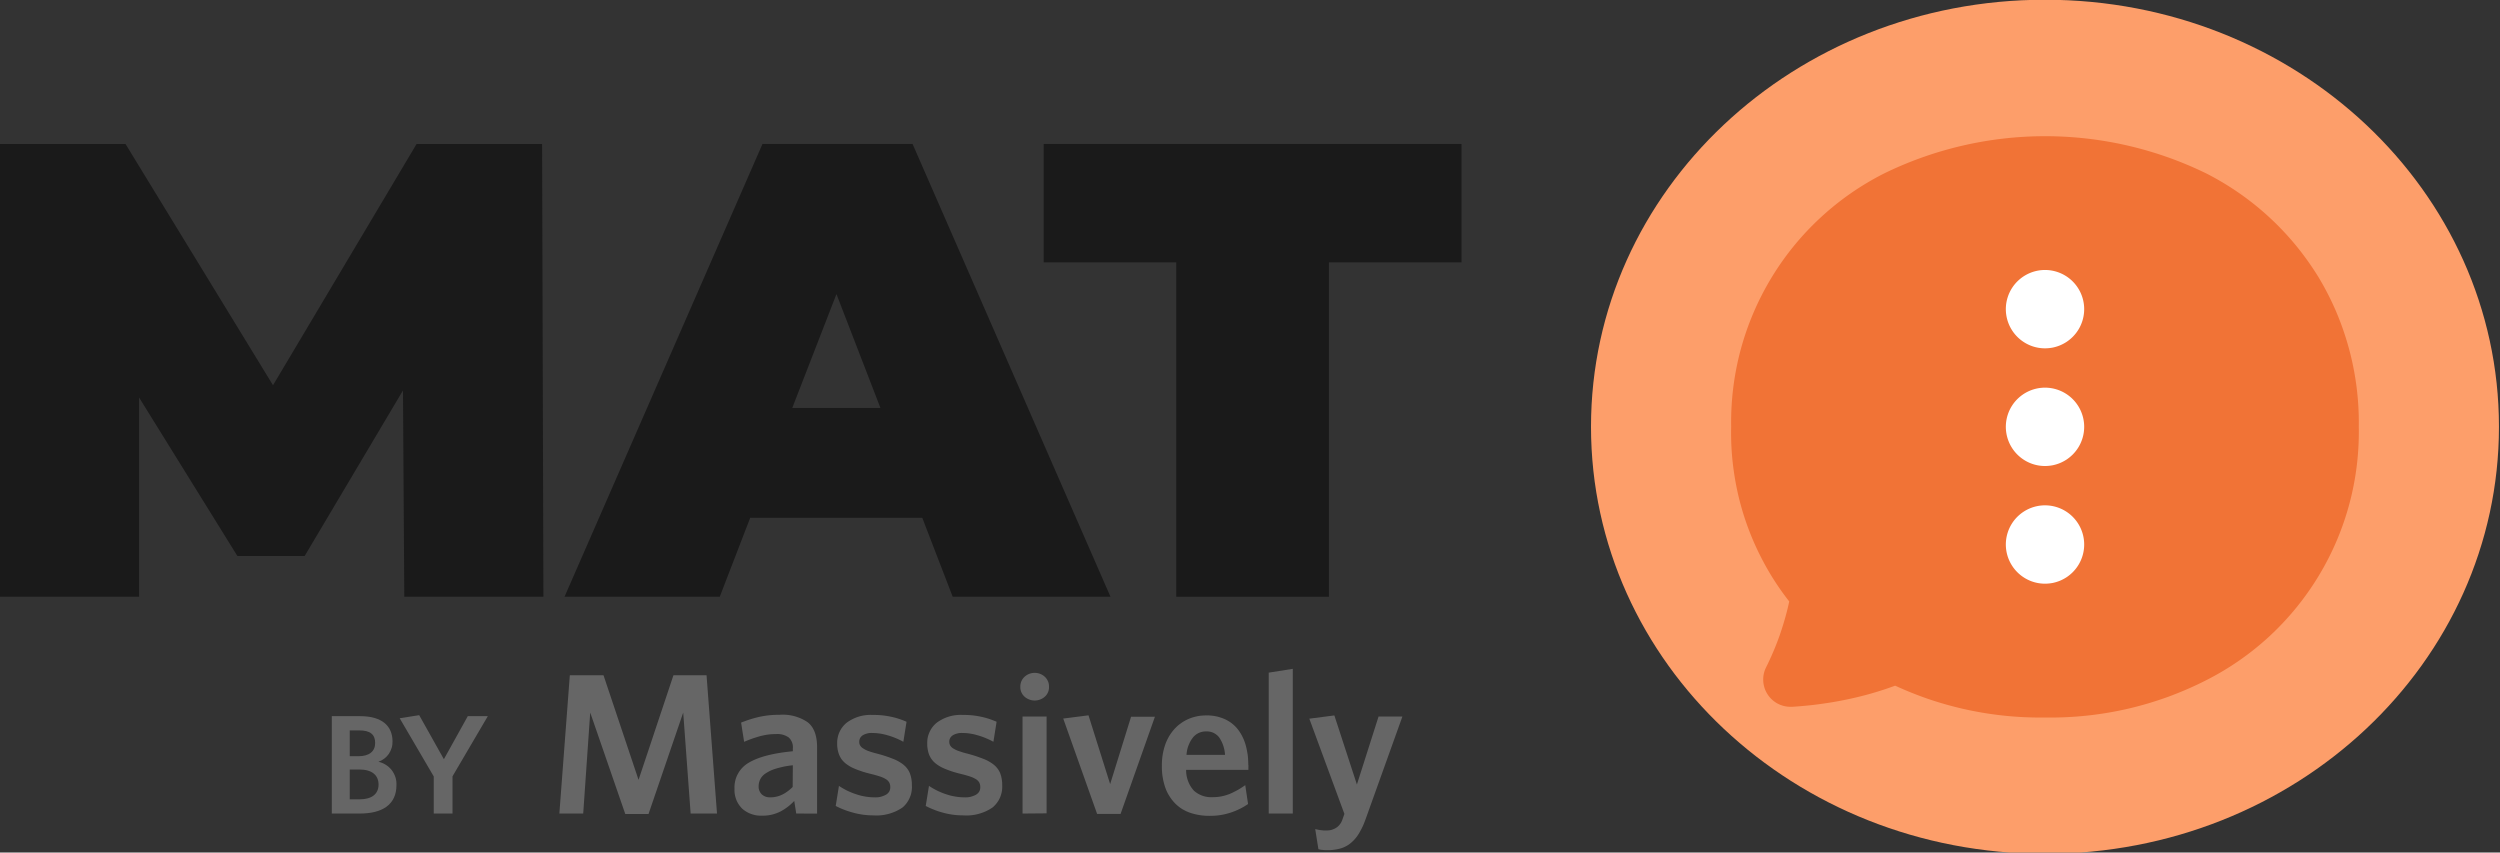
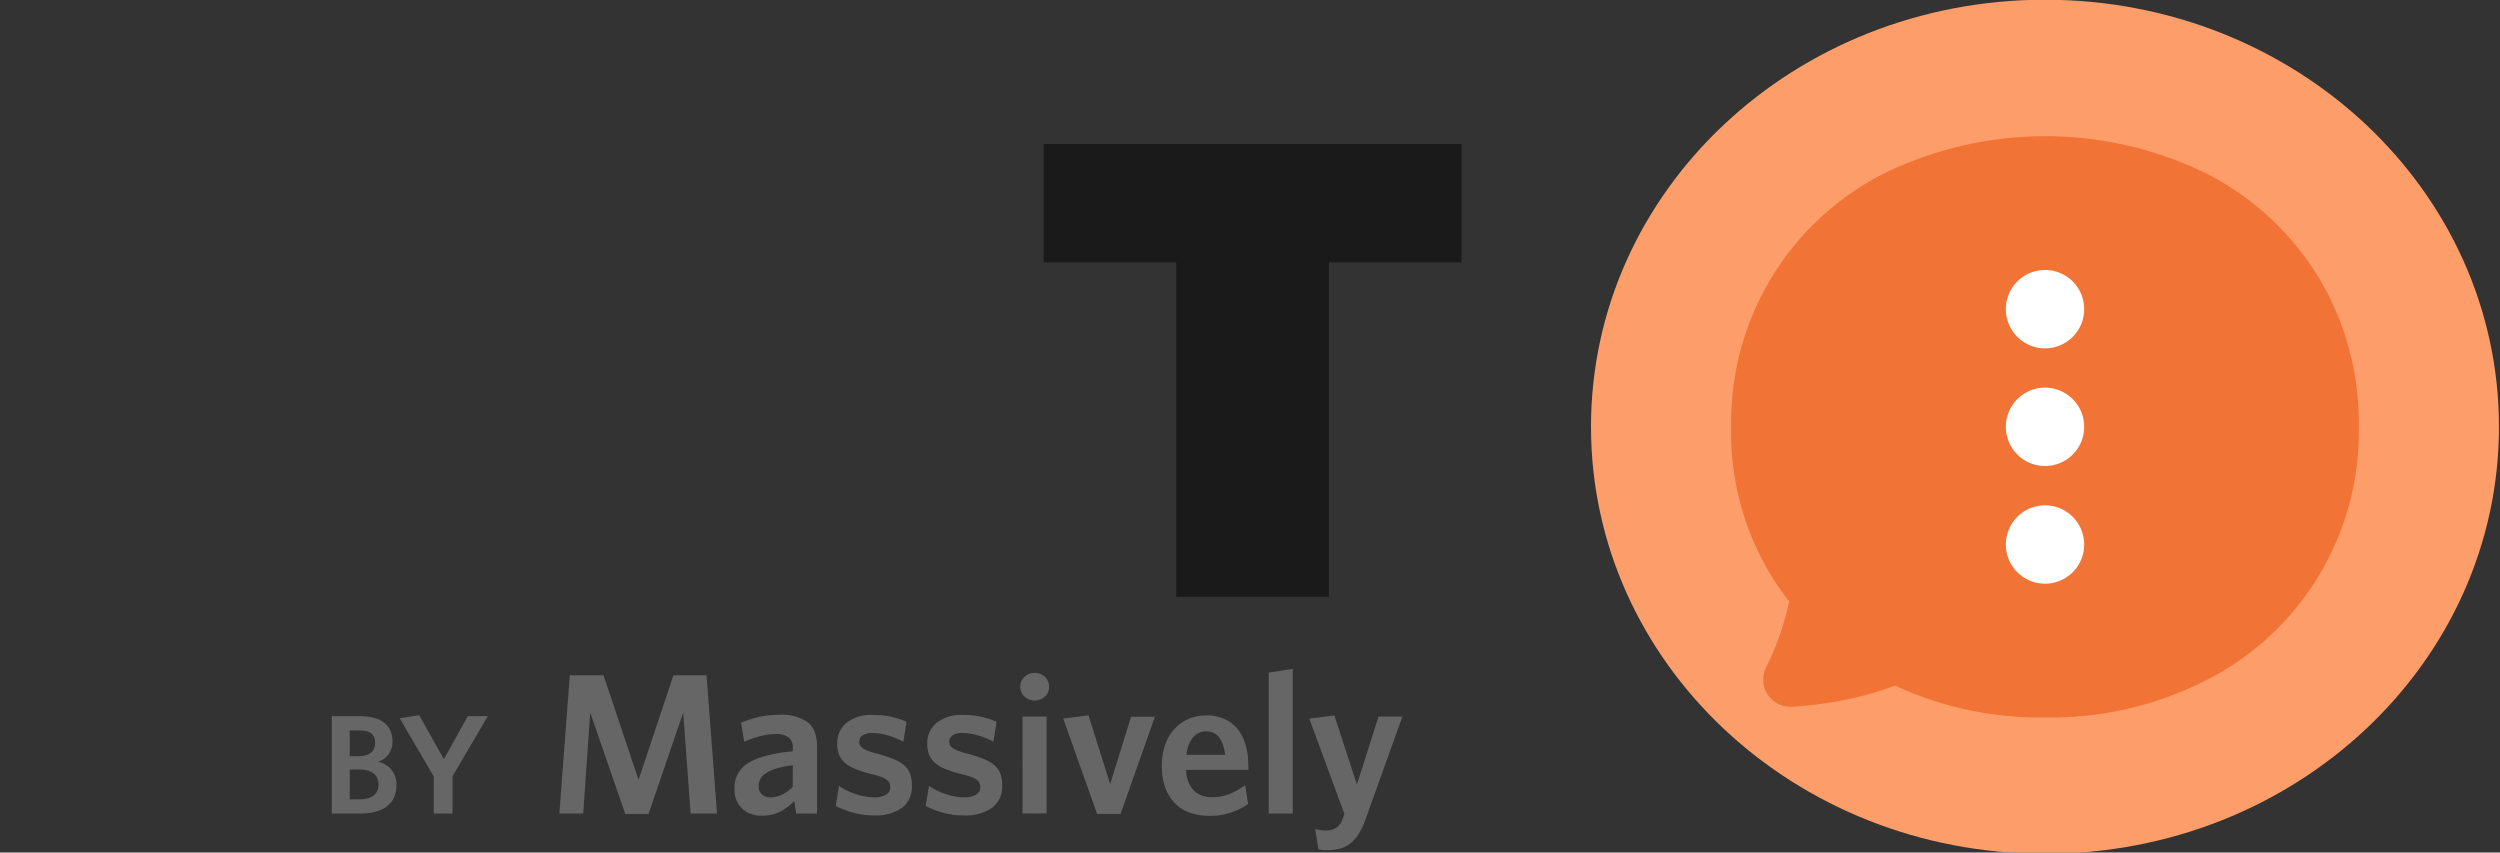
<svg xmlns="http://www.w3.org/2000/svg" viewBox="0 0 478 163">
  <rect x="0" y="0" width="478" height="163" fill="#333333" stroke="none" />
  <style>.shp2{fill:#fff}.shp3{fill:#1a1a1a}.shp4{fill:#666}</style>
  <g id="Layer_2">
    <g id="Art">
      <g id="Bubble">
        <path id="Layer" d="M391 163.25c-48 0-86.8-36.5-86.8-81.65C304.2 36.45 343-.05 391-.05s86.8 36.5 86.8 81.65c0 45.15-38.8 81.65-86.8 81.65z" style="fill:#fd9e6a" />
        <path id="Layer" d="M443.3 53c-1.29-2.1-2.72-4.11-4.28-6.02-1.56-1.9-3.25-3.7-5.06-5.37a53.182 53.182 0 0 0-5.75-4.63 54.117 54.117 0 0 0-6.33-3.8 70.034 70.034 0 0 0-15.01-5.33 70.27 70.27 0 0 0-15.83-1.81 70.248 70.248 0 0 0-30.83 7.14c-4.44 2.25-8.54 5.1-12.19 8.49-3.65 3.38-6.8 7.26-9.37 11.52a53.539 53.539 0 0 0-5.83 13.66A53.52 53.52 0 0 0 331 81.59c-.07 2.99.12 5.99.57 8.95.44 2.96 1.14 5.88 2.08 8.72.95 2.84 2.13 5.59 3.55 8.23 1.41 2.64 3.05 5.15 4.9 7.51-.23 1.09-.5 2.17-.81 3.25-.3 1.07-.64 2.13-1 3.18-.37 1.06-.78 2.1-1.21 3.12-.44 1.03-.9 2.04-1.4 3.04-.4.79-.59 1.68-.55 2.56.04.89.3 1.76.77 2.51.46.76 1.12 1.38 1.89 1.82.78.43 1.65.66 2.54.66h.33c1.02-.06 2.03-.15 3.05-.25 1.01-.1 2.02-.23 3.03-.38a61.3 61.3 0 0 0 3.02-.5c1-.19 2-.4 2.99-.63.64-.15 1.29-.31 1.93-.48a67.605 67.605 0 0 0 3.8-1.14c.62-.21 1.25-.43 1.87-.66 2.24 1.03 4.53 1.94 6.86 2.72 2.34.77 4.72 1.42 7.12 1.93 2.41.51 4.85.89 7.3 1.13 2.45.24 4.91.34 7.37.31 2.66.04 5.33-.08 7.98-.36 2.65-.28 5.28-.72 7.88-1.32 2.59-.6 5.15-1.36 7.66-2.27 2.5-.92 4.95-1.98 7.32-3.19 4.44-2.25 8.54-5.11 12.19-8.5 3.64-3.39 6.79-7.27 9.36-11.54a53.05 53.05 0 0 0 5.81-13.67c1.29-4.81 1.89-9.77 1.8-14.75.04-2.5-.1-5-.41-7.48-.31-2.48-.79-4.94-1.44-7.35a54.92 54.92 0 0 0-2.44-7.09c-.98-2.3-2.12-4.53-3.41-6.67z" style="fill:#f17336" />
        <path id="Layer" d="M391 66.6c-3.57 0-6.64-2.53-7.34-6.03a7.49 7.49 0 1 1 12.65 3.83c-.35.35-.73.66-1.14.94-.41.27-.84.5-1.29.69-.46.19-.93.33-1.41.43-.49.09-.98.14-1.47.14zM391 111.6c-3.57 0-6.64-2.53-7.34-6.03a7.49 7.49 0 1 1 12.65 3.83c-.35.35-.73.66-1.14.94-.41.27-.84.5-1.29.69-.46.19-.93.33-1.41.43-.49.09-.98.14-1.47.14zM391 89.1c-3.57 0-6.64-2.53-7.34-6.03a7.49 7.49 0 1 1 12.65 3.83c-.35.35-.73.66-1.14.94-.41.27-.84.5-1.29.69-.46.19-.93.33-1.41.43-.49.09-.98.14-1.47.14z" class="shp2" />
      </g>
-       <path id="Layer" d="m77.3 114.1-.25-39.45-18.8 31.66H45.39L26.59 76v38.1H0V27.53h24l28.2 46.13 27.45-46.13h24l.25 86.57H77.3z" class="shp3" />
-       <path id="Layer" fill-rule="evenodd" d="M176.34 99h-32.9l-5.82 15.09h-29.68l37.85-86.57h28.69l37.84 86.57h-30.17L176.34 99zm-8-21-8.41-21.77L151.48 78h16.86z" class="shp3" />
      <path id="Layer" d="M224.9 50.16h-25.35V27.53h79.89v22.63h-25.35v63.94H224.9V50.16z" class="shp3" />
      <path id="Layer" d="m132.05 155.55-1.42-19.31-6.63 19.39h-4.45l-6.7-19.39-1.34 19.31h-4.56l2-26.44h6.44l6.7 20 6.67-20h6.33l2 26.44h-5.04z" class="shp4" />
      <path id="Layer" fill-rule="evenodd" d="m152.24 155.55-.38-2.41a10.79 10.79 0 0 1-1.22 1.11c-.22.16-.44.32-.67.47-.23.15-.47.29-.71.42-.27.14-.56.26-.85.37-.29.1-.58.19-.88.26-.3.07-.61.12-.92.15-.3.03-.61.04-.92.03-.35.02-.69 0-1.03-.05-.35-.06-.68-.14-1.01-.26-.32-.11-.64-.26-.94-.44-.29-.17-.57-.38-.83-.61-.24-.25-.46-.52-.65-.81-.19-.29-.35-.6-.47-.93-.12-.32-.21-.66-.27-1-.05-.35-.07-.69-.05-1.04-.03-.5.02-1 .13-1.49s.29-.96.54-1.4c.24-.44.54-.85.9-1.2.35-.36.75-.66 1.19-.91 1.84-1.09 4.64-1.81 8.39-2.17v-.53c.02-.2.02-.39-.01-.59-.02-.2-.07-.39-.14-.57-.07-.19-.17-.36-.28-.53-.11-.16-.24-.31-.39-.44-.17-.11-.35-.21-.54-.3-.19-.09-.38-.15-.58-.21-.2-.05-.41-.09-.61-.11-.21-.02-.41-.02-.62-.01-.26 0-.53.01-.79.03-.27.01-.53.04-.79.07-.27.04-.53.08-.79.14-.26.05-.51.11-.77.18-.26.07-.51.15-.76.23-.26.08-.51.16-.76.25s-.5.19-.74.28c-.25.1-.5.2-.74.31l-.58-3.68c.27-.11.55-.21.83-.31.27-.1.55-.2.84-.29.28-.09.56-.17.84-.25.29-.08.57-.15.86-.22.33-.07.66-.14.99-.19.33-.06.66-.1 1-.14.33-.03.67-.06 1-.07.34-.02.67-.02 1.01-.02.47-.04.95-.03 1.42.01.47.05.94.13 1.39.25.46.13.91.29 1.34.48.43.2.84.43 1.23.7 1.19.95 1.78 2.54 1.78 4.77v12.68l-3.99-.01zm-.65-9.23c-.28.03-.55.06-.82.1-.28.04-.55.09-.82.14-.27.06-.54.12-.81.19-.27.06-.54.14-.8.22-.18.05-.35.11-.53.18-.17.06-.34.13-.51.21-.16.08-.33.17-.49.26-.16.09-.32.19-.47.29-.11.07-.21.15-.3.23-.1.08-.19.17-.28.27-.08.09-.16.19-.23.3-.07.11-.13.22-.19.33-.05.1-.09.2-.12.3-.04.1-.07.21-.09.31-.03.11-.05.22-.06.33-.01.1-.02.21-.02.32a2.067 2.067 0 0 0 .59 1.57 2.172 2.172 0 0 0 1.21.56c.15.02.3.03.45.02.19 0 .39-.01.58-.03a5.397 5.397 0 0 0 1.14-.26c.18-.07.36-.14.54-.23.19-.09.37-.19.55-.3a9.175 9.175 0 0 0 1-.74c.16-.14.31-.28.45-.43l.03-4.14z" class="shp4" />
      <path id="Layer" d="M172.58 154.38c-.41.28-.83.52-1.28.73-.45.2-.91.37-1.38.5-.48.13-.96.22-1.45.27-.49.05-.98.05-1.47.02-.33 0-.67-.01-1-.03-.33-.03-.66-.06-.99-.1-.33-.05-.66-.11-.99-.17-.33-.07-.65-.15-.97-.24-.28-.08-.56-.16-.84-.25-.28-.09-.55-.19-.82-.29-.28-.11-.55-.22-.81-.34-.27-.12-.53-.25-.79-.38l.62-3.84c.25.17.51.33.77.48.26.15.53.3.8.43.28.13.55.25.84.37.28.11.56.22.85.31.28.1.56.18.85.26a12.98 12.98 0 0 0 1.74.3c.3.02.59.04.89.04.2.01.4.01.59 0 .2-.02.4-.05.59-.09.19-.05.38-.11.56-.18.19-.07.37-.15.54-.25.12-.07.23-.16.33-.26s.19-.21.26-.33c.07-.12.12-.26.15-.39.04-.14.05-.28.05-.42 0-.07 0-.15-.01-.22 0-.07-.01-.15-.03-.22-.01-.07-.03-.14-.05-.21-.02-.07-.05-.14-.08-.21a.76.76 0 0 0-.12-.19c-.04-.06-.09-.12-.14-.17-.05-.06-.1-.11-.16-.16s-.12-.09-.18-.13c-.09-.06-.18-.11-.27-.16-.1-.05-.19-.1-.29-.15-.09-.04-.19-.08-.29-.12-.1-.04-.2-.08-.3-.11-.48-.16-1.1-.34-1.84-.52-.25-.06-.49-.12-.74-.19l-.72-.21c-.24-.08-.48-.16-.72-.25-.24-.08-.48-.18-.71-.27a8.46 8.46 0 0 1-.53-.23c-.18-.08-.35-.17-.52-.27-.16-.1-.33-.2-.49-.31-.16-.11-.31-.23-.46-.35-.12-.11-.24-.22-.35-.34-.11-.12-.22-.25-.31-.38-.1-.13-.18-.27-.26-.42-.08-.14-.15-.29-.21-.44-.07-.17-.12-.35-.17-.52-.05-.18-.09-.36-.12-.54-.03-.18-.05-.37-.07-.55-.01-.18-.01-.37-.01-.55-.01-.37.02-.74.1-1.11.07-.36.18-.72.34-1.06.15-.34.34-.66.57-.96.23-.29.48-.56.77-.8.36-.27.73-.5 1.13-.7.4-.21.81-.37 1.24-.5.42-.13.86-.22 1.3-.27.44-.05.89-.07 1.33-.04a15.258 15.258 0 0 1 3.31.3c.55.11 1.08.24 1.61.41.53.17 1.05.37 1.56.59l-.61 3.83c-.23-.13-.47-.25-.71-.37-.23-.11-.48-.22-.72-.32-.25-.1-.49-.2-.74-.29-.25-.08-.51-.17-.76-.24-.24-.07-.48-.14-.72-.19-.24-.06-.49-.11-.73-.15-.25-.04-.5-.06-.74-.09-.25-.02-.5-.03-.75-.03a4.17 4.17 0 0 0-.5 0c-.17.01-.34.04-.5.08-.16.04-.32.09-.48.15-.16.07-.31.14-.45.23-.1.07-.19.15-.27.24-.08.08-.15.18-.2.29-.06.11-.1.22-.12.33-.03.12-.04.24-.04.36 0 .06 0 .12.01.17 0 .06.01.12.02.17.02.06.03.12.05.17a.906.906 0 0 0 .18.32c.04.06.08.11.12.15.05.05.1.1.15.14.05.04.1.08.16.11l.24.15c.08.05.16.1.24.14.09.04.17.08.26.12.08.04.17.08.26.11.45.16 1 .34 1.7.51l.78.21.77.24c.26.09.51.17.76.26.26.1.51.19.76.29.19.07.37.15.55.23.18.09.36.18.53.28.18.1.35.21.51.32.17.11.33.23.48.36a4.044 4.044 0 0 1 .96 1.17c.08.15.15.3.21.46.06.18.12.36.17.55.04.18.08.37.11.55.03.19.05.38.07.57.01.19.01.38.01.57.03.4.01.79-.06 1.18-.06.4-.17.78-.33 1.14a5.034 5.034 0 0 1-1.38 1.91zM189.79 154.38c-.41.28-.83.52-1.28.73-.45.2-.91.37-1.38.5-.48.13-.96.22-1.45.27-.49.05-.98.05-1.47.02-.34 0-.67-.01-1.01-.03-.34-.02-.67-.05-1.01-.1-.33-.05-.67-.1-1-.17-.33-.07-.66-.15-.98-.24-.28-.08-.55-.16-.83-.25-.27-.09-.54-.19-.81-.3-.27-.1-.53-.21-.79-.33-.27-.12-.52-.25-.78-.38l.62-3.84c.25.17.51.33.77.48.26.15.53.29.8.43.27.13.55.25.83.37.28.11.56.22.85.31.28.1.56.18.85.26a13.437 13.437 0 0 0 1.75.3c.3.02.59.04.89.04.2.01.4.01.59 0 .2-.02.4-.05.59-.09.19-.05.38-.11.56-.18.19-.07.37-.15.54-.25.12-.07.23-.16.33-.26s.19-.21.26-.33c.07-.12.12-.26.15-.39.04-.14.05-.28.05-.42 0-.07 0-.15-.01-.22 0-.07-.01-.15-.03-.22-.01-.07-.03-.14-.05-.21-.02-.07-.05-.14-.08-.21a.76.76 0 0 0-.12-.19c-.04-.06-.09-.12-.14-.17-.05-.06-.1-.11-.16-.16s-.12-.09-.18-.13c-.09-.06-.18-.11-.27-.16-.1-.05-.19-.1-.29-.15-.09-.04-.19-.08-.29-.12-.1-.04-.2-.08-.3-.11-.48-.16-1.1-.34-1.84-.52-.25-.06-.49-.12-.74-.19l-.72-.21c-.24-.08-.48-.16-.72-.25-.24-.08-.48-.18-.71-.27a8.46 8.46 0 0 1-.53-.23c-.18-.08-.35-.17-.52-.27-.16-.1-.33-.2-.49-.31-.16-.11-.31-.23-.46-.35-.12-.11-.24-.22-.35-.34a5.7 5.7 0 0 1-.31-.38c-.09-.14-.18-.27-.26-.42-.08-.14-.15-.29-.21-.44-.06-.17-.12-.35-.17-.52-.04-.18-.08-.36-.11-.54-.03-.18-.05-.37-.07-.55-.01-.18-.01-.37-.01-.55a5.2 5.2 0 0 1 .09-1.11c.08-.37.19-.72.35-1.06a4.844 4.844 0 0 1 1.34-1.76c.36-.27.73-.5 1.13-.7.4-.21.81-.37 1.24-.5.42-.13.86-.22 1.3-.27.44-.05.89-.07 1.33-.04a15.258 15.258 0 0 1 3.31.3c.55.11 1.08.24 1.61.41.53.17 1.05.37 1.56.59l-.61 3.83c-.23-.13-.47-.25-.71-.37-.24-.11-.48-.22-.73-.32-.24-.11-.49-.2-.74-.29-.25-.09-.5-.17-.76-.24-.24-.07-.48-.14-.72-.2-.24-.05-.48-.1-.73-.14a8.97 8.97 0 0 0-1.48-.12 4.17 4.17 0 0 0-.5 0c-.17.01-.34.04-.5.08-.16.04-.32.09-.48.15-.16.07-.31.14-.45.23-.1.07-.19.15-.27.23-.08.09-.15.19-.21.3a1.472 1.472 0 0 0-.16.69c0 .06 0 .12.01.17.01.06.01.12.03.17.01.06.03.12.05.17a.906.906 0 0 0 .18.32l.12.15c.05.05.09.09.14.13.05.05.11.08.16.12.08.05.17.1.25.15.09.05.18.1.26.14.09.04.18.09.27.12.09.04.19.08.28.11.14.05.28.1.42.14.14.05.28.1.42.14l.43.12c.14.04.29.08.43.11.26.07.52.14.78.22.26.07.51.15.77.23.26.09.51.17.76.27.26.09.51.18.76.28.19.07.37.15.55.23.18.09.36.18.53.28.18.1.35.21.51.32.17.11.33.23.48.36a4.044 4.044 0 0 1 .96 1.17c.08.15.15.3.21.46.06.18.12.36.17.55.04.18.08.37.11.55.03.19.05.38.07.57.01.19.01.38.01.57.02.4 0 .8-.07 1.19-.07.39-.19.78-.34 1.14-.16.37-.36.71-.6 1.03-.24.32-.51.61-.82.87zM199.77 133.21a2.956 2.956 0 0 1-1.93.73 2.956 2.956 0 0 1-1.94-.73c-.13-.12-.25-.25-.35-.39-.11-.14-.19-.3-.26-.46a2.24 2.24 0 0 1-.2-1.03c-.01-.18.01-.36.04-.54.03-.17.08-.35.15-.51.07-.17.16-.33.26-.48.11-.14.23-.28.36-.4.26-.24.57-.43.9-.56.33-.12.68-.19 1.04-.19.35 0 .7.07 1.03.19.33.13.64.32.9.56.13.12.25.26.35.41.1.14.19.3.26.47.07.16.12.34.15.51.03.18.05.36.04.54.01.18-.01.35-.04.52-.03.18-.08.35-.15.51-.07.16-.16.31-.26.46-.1.14-.22.27-.35.39zm-4.26 22.34V137h4.6v18.51l-4.6.04zM214.25 155.63h-4.48l-6.48-18.24 4.83-.62 4.14 13.15 4-12.88h4.56l-6.57 18.59z" class="shp4" />
      <path id="Layer" fill-rule="evenodd" d="M238.69 146.7v.5h-11.9c-.01.37.02.73.08 1.09.07.36.16.71.29 1.05a5.536 5.536 0 0 0 1.14 1.86c.24.21.49.39.76.55.27.16.56.29.86.4.29.1.6.18.91.22.31.05.63.06.94.05.28 0 .57-.01.85-.03a8.048 8.048 0 0 0 1.67-.31c.27-.08.54-.17.8-.27.26-.11.53-.23.78-.36.26-.13.52-.26.77-.4s.49-.29.74-.45c.24-.15.48-.31.71-.48l.54 3.61c-.26.17-.52.34-.78.5-.27.15-.54.3-.82.44-.28.13-.56.26-.85.38-.29.12-.58.22-.87.32-.33.11-.66.2-1 .28-.33.08-.67.15-1.01.2-.35.05-.69.09-1.03.11-.35.02-.69.03-1.04.03-.3 0-.61-.01-.91-.03-.31-.02-.61-.06-.91-.1-.3-.05-.6-.11-.9-.18-.3-.07-.59-.15-.88-.25-.27-.09-.53-.19-.79-.31-.25-.12-.5-.25-.75-.39-.24-.15-.47-.31-.69-.48-.23-.18-.44-.36-.64-.56a7.73 7.73 0 0 1-.6-.67c-.19-.23-.36-.47-.52-.73a7.52 7.52 0 0 1-.8-1.6c-.12-.34-.23-.7-.32-1.05-.09-.35-.16-.71-.22-1.07-.06-.36-.1-.73-.12-1.09-.03-.37-.04-.73-.03-1.1 0-.34.01-.68.03-1.02.03-.34.06-.67.12-1.01.05-.33.12-.67.2-.99.08-.33.18-.66.29-.98.1-.28.2-.55.33-.81.12-.27.26-.53.4-.78.15-.25.31-.49.49-.73.17-.24.35-.46.55-.68.19-.21.39-.4.59-.59.21-.18.43-.35.66-.51.22-.17.46-.31.7-.45.24-.14.49-.26.75-.37.26-.11.53-.21.81-.3.27-.08.55-.15.84-.21.28-.06.56-.1.85-.12.28-.03.57-.04.86-.04.31-.01.62 0 .93.03.3.03.61.07.91.13.3.06.6.14.9.24a6.918 6.918 0 0 1 1.57.71c.24.14.46.3.67.47.21.16.41.35.6.54.19.19.37.4.53.61.17.22.32.46.47.69.15.24.28.49.4.74s.24.51.33.77c.1.26.19.53.26.8.08.3.15.6.21.91.06.3.12.61.16.91.04.31.07.62.08.93.02.31.03.62.03.93.04.09.03.3.02.5zm-5.58-5.7c-.15-.19-.32-.37-.52-.52a2.828 2.828 0 0 0-1.32-.59c-.24-.04-.49-.06-.73-.04-.23 0-.45.02-.67.07-.22.05-.44.12-.64.21a3.165 3.165 0 0 0-1.08.81c-.19.24-.37.49-.52.76-.15.27-.28.55-.39.83-.11.29-.2.59-.26.89-.06.3-.1.6-.12.91h7.36c-.01-.3-.05-.59-.1-.88-.06-.29-.13-.58-.23-.86-.09-.28-.2-.56-.33-.82-.14-.27-.28-.52-.45-.77z" class="shp4" />
      <path id="Layer" d="M242.58 155.55v-26.94l4.6-.73v27.67h-4.6zM261.13 156.55c-.09.25-.18.5-.28.74-.09.25-.2.49-.31.73-.11.24-.23.48-.36.71-.12.23-.25.46-.39.69-.11.17-.22.34-.34.51-.12.16-.25.32-.39.48-.13.15-.27.3-.42.44-.15.14-.3.28-.46.41a4.843 4.843 0 0 1-.95.6c-.17.09-.34.16-.51.23-.18.07-.36.12-.54.17-.2.05-.39.09-.59.13-.2.04-.4.07-.61.09-.2.03-.4.05-.6.06-.2.01-.41.01-.61.01h-.25c-.08 0-.17-.01-.25-.01-.08-.01-.17-.01-.25-.02l-.25-.03c-.26 0-.49-.08-.69-.13l-.61-3.84c.3.08.63.14 1 .2l.29.03.29.03c.1 0 .19.01.29.01h.29c.16 0 .31-.01.47-.03.15-.01.31-.04.46-.08.15-.05.3-.1.44-.16.15-.06.29-.13.42-.21a2.734 2.734 0 0 0 .72-.64c.1-.12.19-.26.27-.39.08-.14.15-.29.21-.44l.43-1.22-6.71-18.21 4.79-.62 4.31 13.21 4.14-13h4.56l-7.01 19.55z" class="shp4" />
      <path id="Layer" fill-rule="evenodd" d="M68.79 155.55h-5.35v-18.62h5.43c4.18 0 6.18 1.89 6.18 4.83.01.42-.04.85-.17 1.25-.12.41-.3.79-.54 1.14-.24.35-.54.65-.88.91-.33.25-.71.45-1.11.59.5.11.98.3 1.42.58.43.27.82.62 1.13 1.02.31.41.55.87.71 1.36.15.49.22 1.01.19 1.52 0 3.67-2.64 5.42-7.01 5.42zm-.11-15.9h-1.81v4.94h1.65c2.1 0 3.21-.94 3.21-2.53 0-1.59-.89-2.41-3.05-2.41zm-1.81 7.48v5.7h1.92c2.26 0 3.59-1 3.59-2.81s-1.27-2.89-3.65-2.89h-1.86z" class="shp4" />
      <path id="Layer" d="M86.52 148.43v7.12h-3.59v-7.1l-6.51-11.12 3.73-.59 4.72 8.42 4.57-8.23h3.83l-6.75 11.5z" class="shp4" />
    </g>
  </g>
</svg>